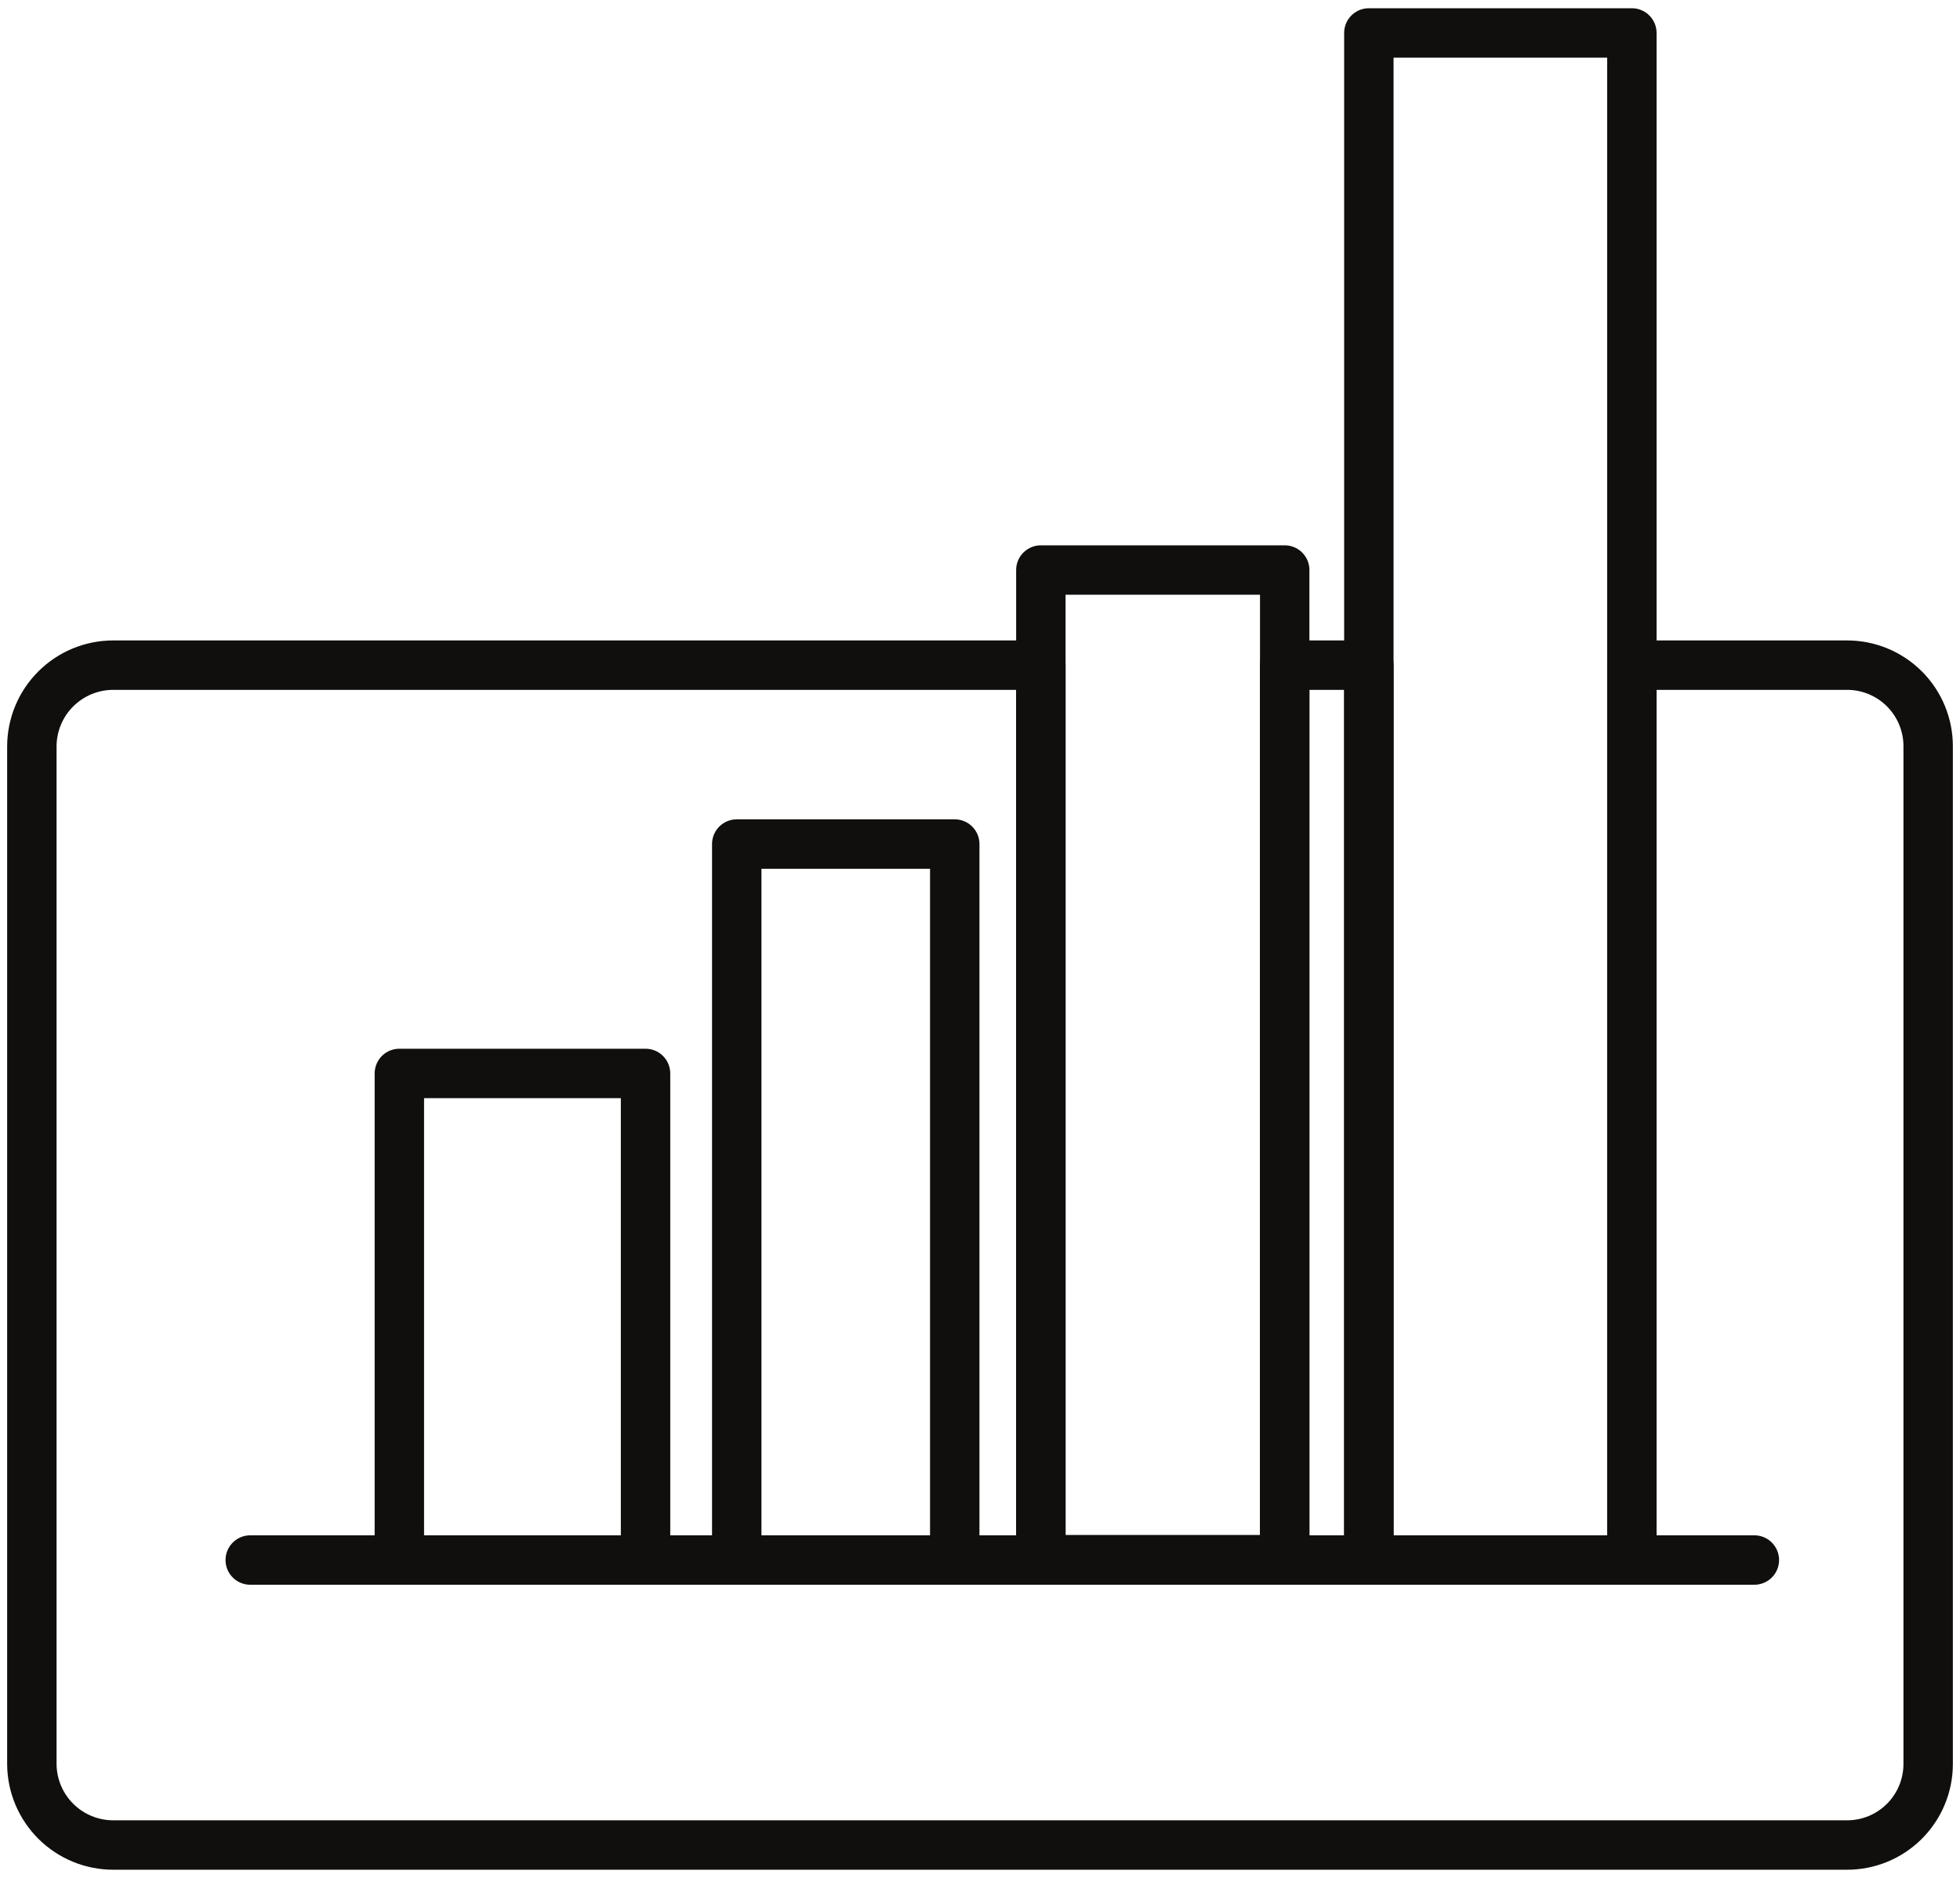
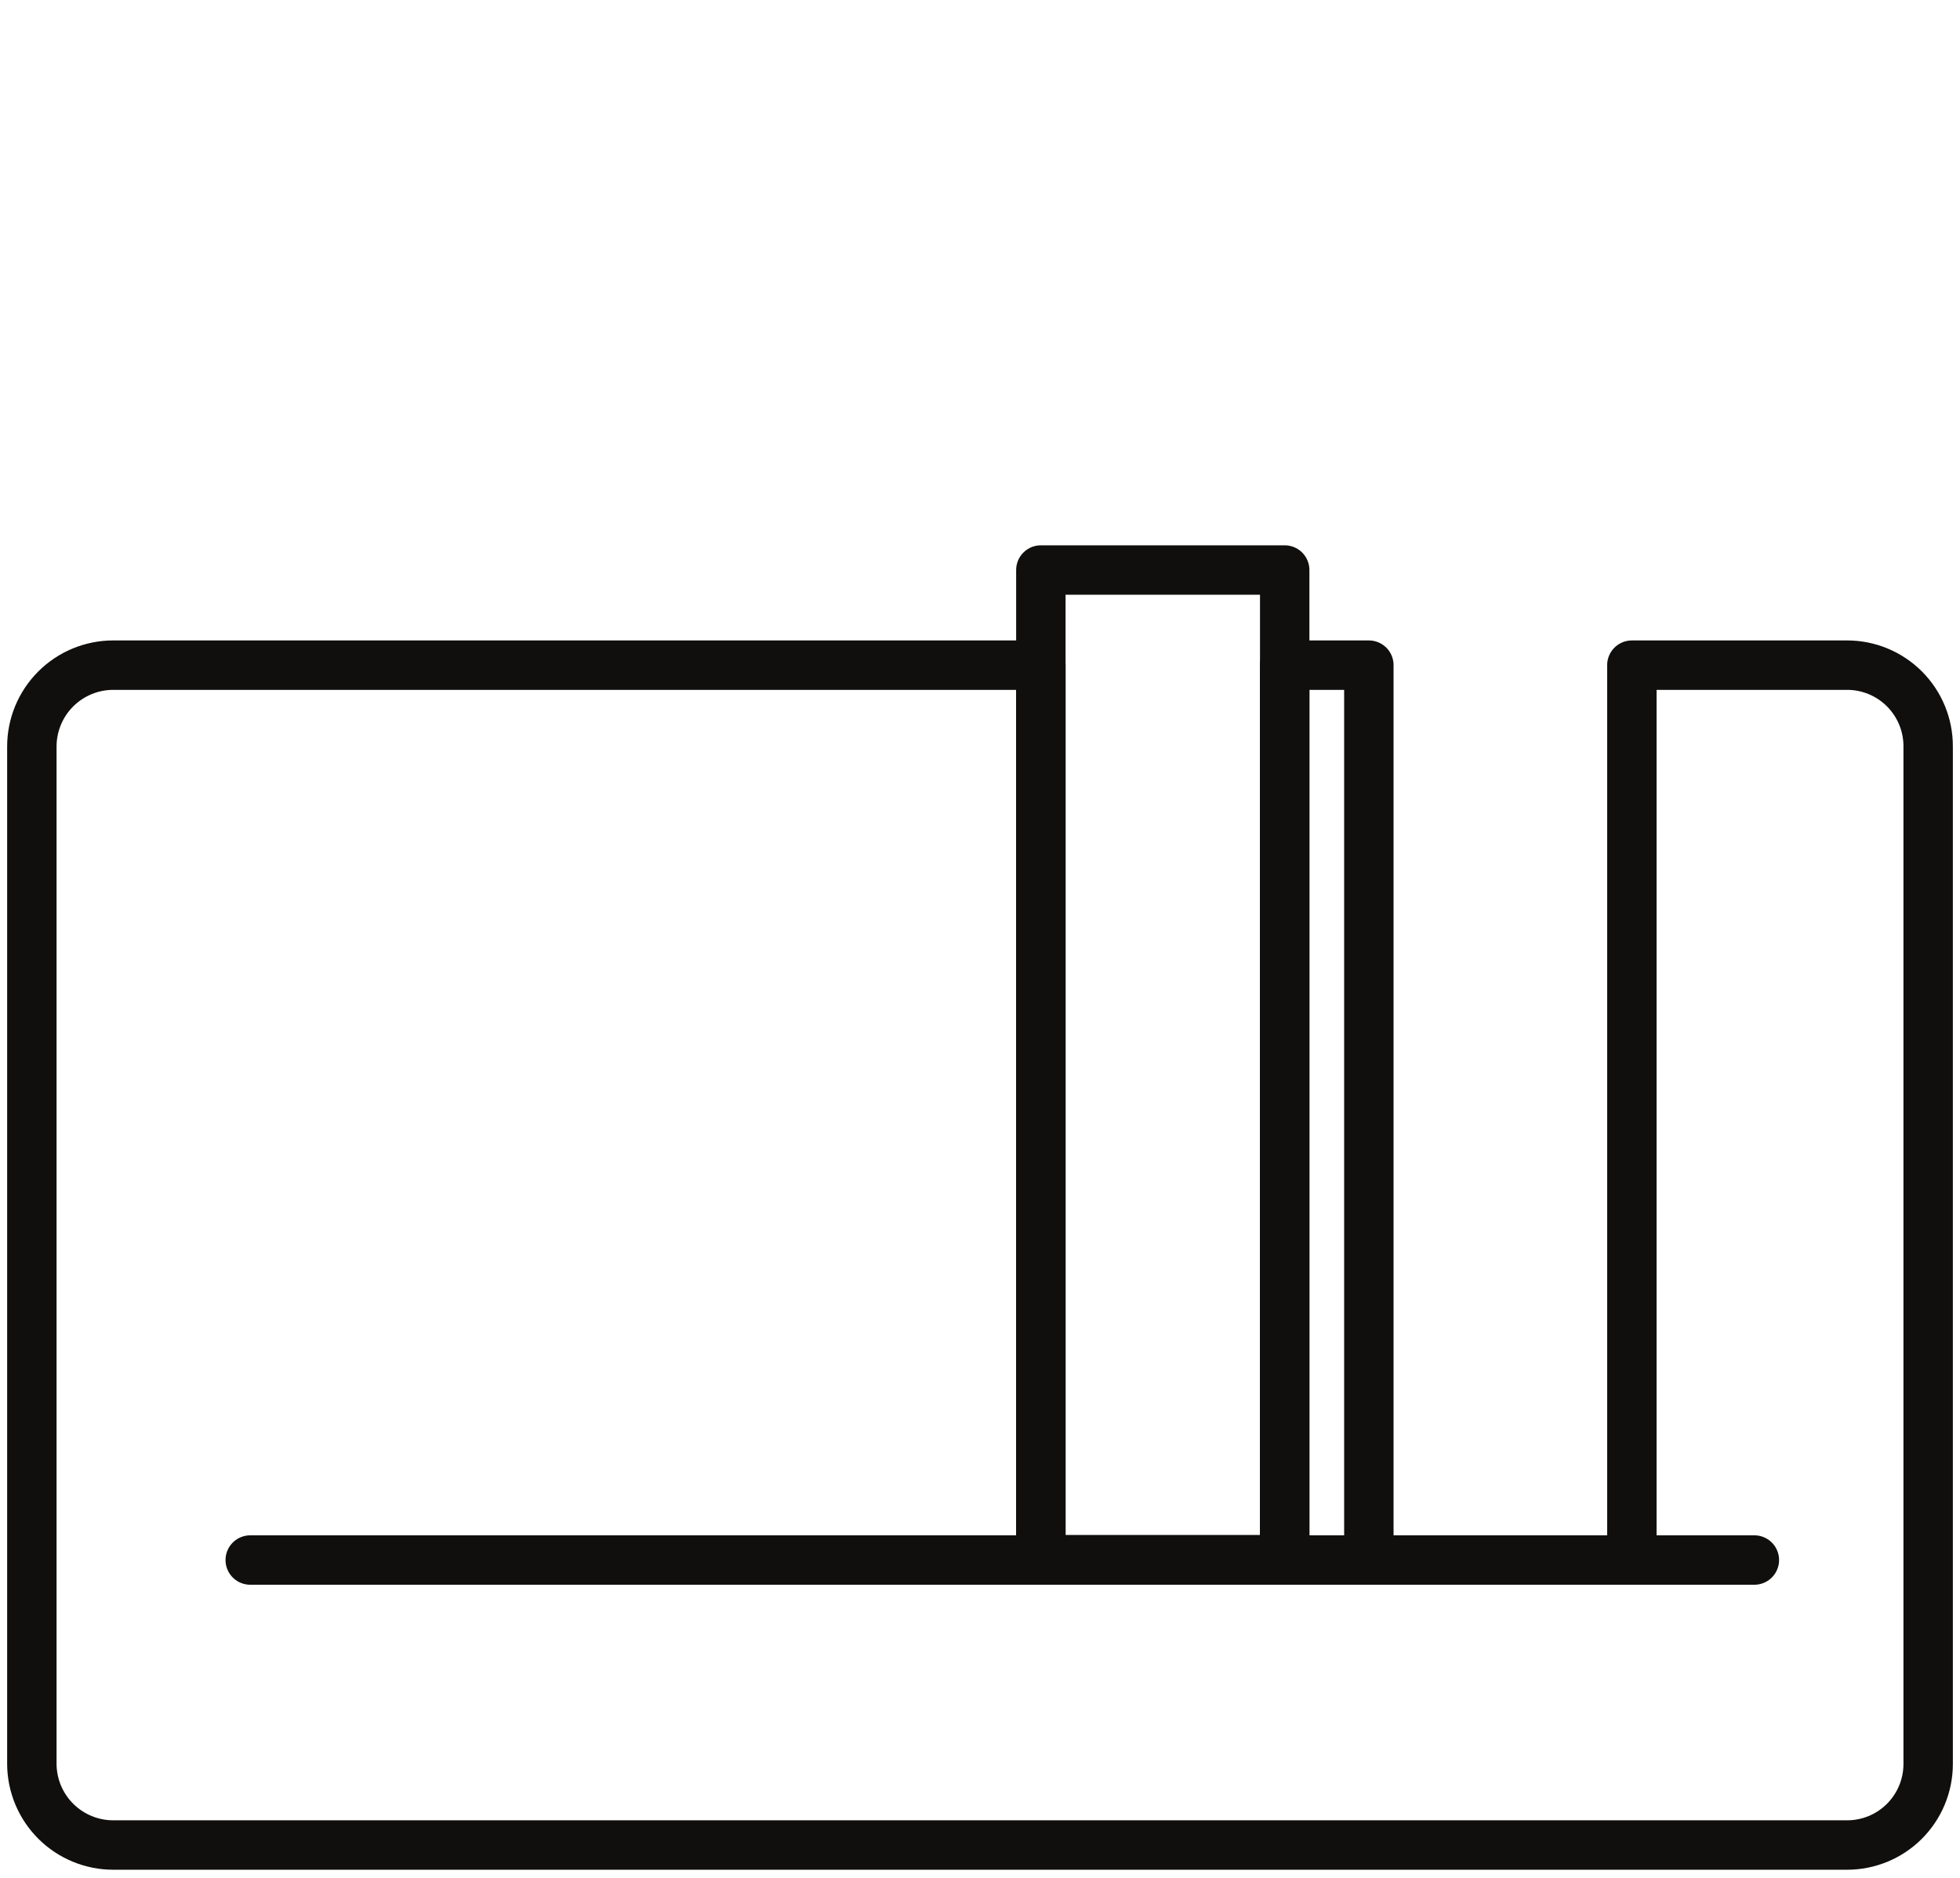
<svg xmlns="http://www.w3.org/2000/svg" width="119" height="114" viewBox="0 0 119 114" fill="none">
  <path d="M117.067 45.32V107.105C117.06 108.405 116.539 109.65 115.617 110.568C114.696 111.485 113.448 112 112.148 112H6.876C5.574 112 4.324 111.486 3.398 110.569C2.472 109.652 1.946 108.407 1.934 107.105V45.32C1.934 44.009 2.454 42.752 3.381 41.825C4.308 40.898 5.565 40.377 6.876 40.377H63.195V94.7H78V40.377H83.109V94.7H99.078V40.377H112.124C112.774 40.374 113.418 40.5 114.019 40.747C114.62 40.995 115.166 41.359 115.626 41.818C116.085 42.278 116.449 42.824 116.697 43.425C116.944 44.026 117.07 44.67 117.067 45.32V45.32Z" stroke="#100F0D" stroke-width="3" stroke-linecap="round" stroke-linejoin="round" />
-   <path d="M39.194 65.162H24.247V94.7H39.194V65.162Z" stroke="#100F0D" stroke-width="3" stroke-linecap="round" stroke-linejoin="round" />
-   <path d="M57.967 51.237H44.731V94.701H57.967V51.237Z" stroke="#100F0D" stroke-width="3" stroke-linecap="round" stroke-linejoin="round" />
-   <path d="M99.078 2H83.109V94.7H99.078V2Z" stroke="#100F0D" stroke-width="3" stroke-linecap="round" stroke-linejoin="round" />
  <path d="M83.109 94.7H78" stroke="#100F0D" stroke-width="3" stroke-linecap="round" stroke-linejoin="round" />
  <path d="M106.515 94.7H99.077" stroke="#100F0D" stroke-width="3" stroke-linecap="round" stroke-linejoin="round" />
  <path d="M63.195 94.7H57.611H44.398H37.602H22.678H15.193" stroke="#100F0D" stroke-width="3" stroke-linecap="round" stroke-linejoin="round" />
  <path d="M78 34.603H63.195V94.677H78V34.603Z" stroke="#100F0D" stroke-width="3" stroke-linecap="round" stroke-linejoin="round" />
</svg>